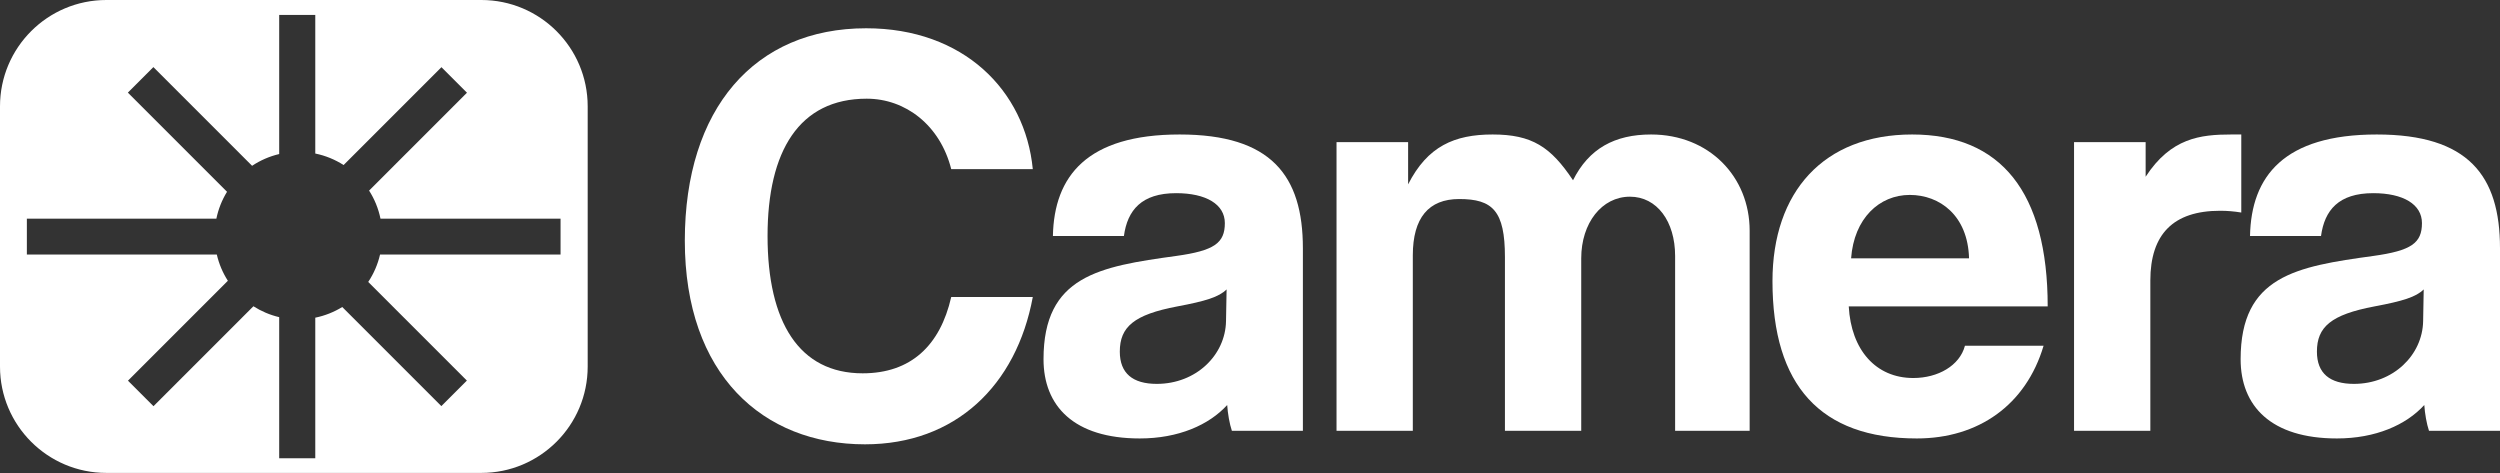
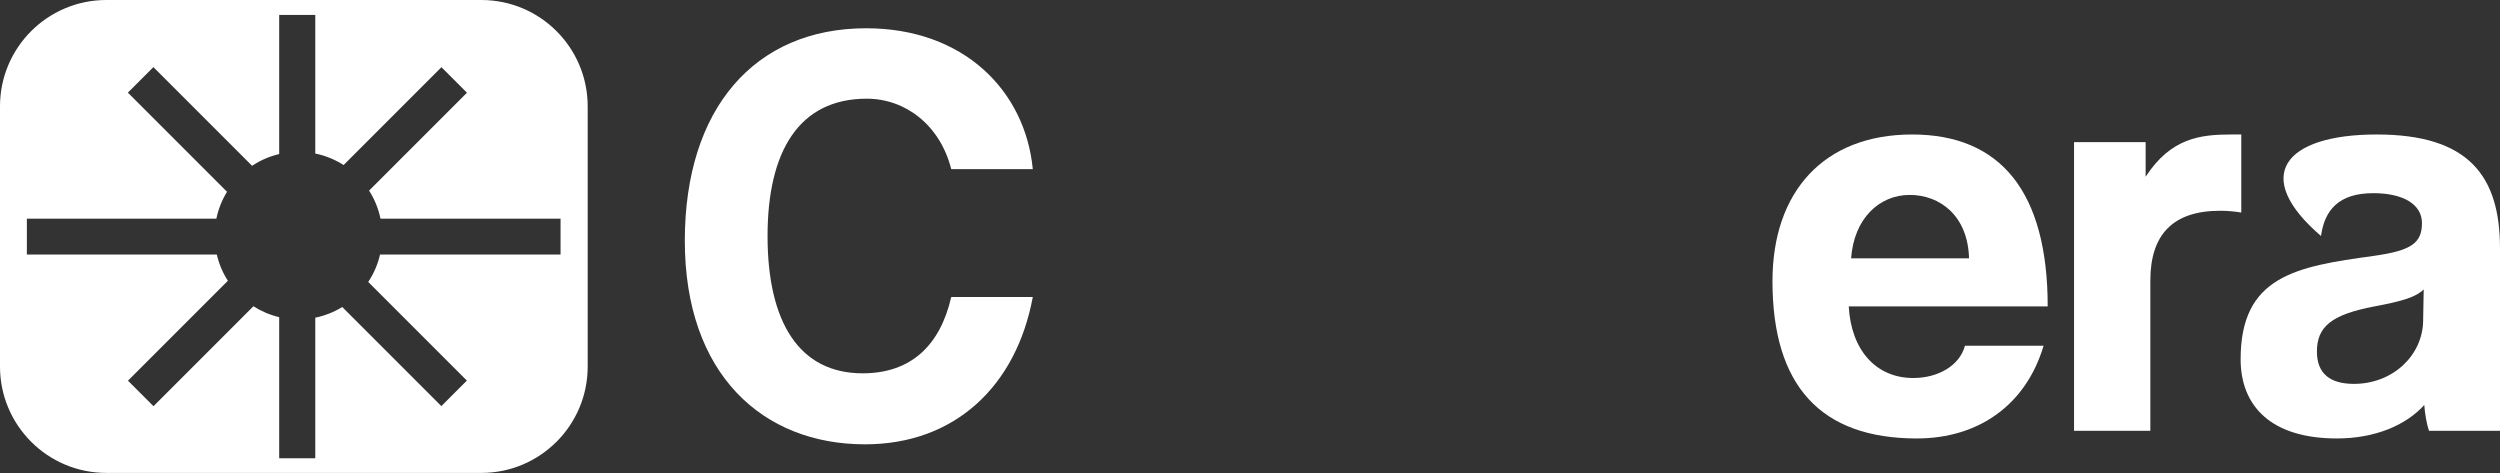
<svg xmlns="http://www.w3.org/2000/svg" width="1701" height="322" viewBox="0 0 1701 322" fill="none">
  <rect x="0" y="0" width="1701" height="322" fill="#333333" stroke="none" />
-   <path d="M1648.7 218.47L1649.09 196.91C1643.9 202.1 1634.72 204.895 1615.56 208.488C1586.01 214.078 1576.43 222.463 1576.43 239.232C1576.43 254.004 1585.21 261.191 1601.58 261.191C1628.33 261.191 1648.3 241.627 1648.7 218.47ZM1701 293.132H1652.69C1651.09 288.341 1649.89 281.554 1649.49 275.565C1637.12 289.14 1616.36 298.323 1590 298.323C1545.29 298.323 1524.52 276.363 1524.52 244.422C1524.52 187.727 1562.45 181.338 1614.76 174.152C1640.71 170.558 1647.9 165.368 1647.9 151.793C1647.9 139.016 1635.12 131.43 1614.76 131.43C1591.2 131.43 1581.62 143.009 1579.22 160.577H1530.91C1531.71 119.852 1554.07 91.504 1617.15 91.504C1679.44 91.504 1701 119.452 1701 168.961V293.132Z" fill="white" />
+   <path d="M1648.7 218.47L1649.09 196.91C1643.9 202.1 1634.72 204.895 1615.56 208.488C1586.01 214.078 1576.43 222.463 1576.43 239.232C1576.43 254.004 1585.21 261.191 1601.58 261.191C1628.33 261.191 1648.3 241.627 1648.7 218.47ZM1701 293.132H1652.69C1651.09 288.341 1649.89 281.554 1649.49 275.565C1637.12 289.14 1616.36 298.323 1590 298.323C1545.29 298.323 1524.52 276.363 1524.52 244.422C1524.52 187.727 1562.45 181.338 1614.76 174.152C1640.71 170.558 1647.9 165.368 1647.9 151.793C1647.9 139.016 1635.12 131.43 1614.76 131.43C1591.2 131.43 1581.62 143.009 1579.22 160.577C1531.71 119.852 1554.07 91.504 1617.15 91.504C1679.44 91.504 1701 119.452 1701 168.961V293.132Z" fill="white" />
  <path d="M1463.09 293.132H1411.18V96.694H1459.89V120.251C1477.06 93.9 1497.03 91.504 1518.19 91.504H1524.97V144.606C1520.18 143.808 1515.39 143.408 1510.6 143.408C1478.66 143.408 1463.09 159.379 1463.09 190.921V293.132Z" fill="white" />
  <path d="M1259.49 175.749H1339.74C1338.95 146.602 1319.78 132.628 1299.42 132.628C1278.66 132.628 1261.49 148.599 1259.49 175.749ZM1393.25 208.488H1257.89C1259.49 238.034 1276.26 257.199 1301.81 257.199C1318.58 257.199 1333.36 248.814 1336.95 235.239H1390.45C1378.47 275.565 1346.13 298.323 1304.21 298.323C1238.73 298.323 1205.99 262.389 1205.99 191.32C1205.99 130.632 1240.73 91.504 1301.02 91.504C1361.3 91.504 1393.25 130.632 1393.25 208.488Z" fill="white" />
-   <path d="M1190.46 293.132H1139.75V174.152C1139.75 150.595 1127.37 133.826 1109.01 133.826C1089.84 133.826 1075.87 151.793 1075.87 175.749V293.132H1023.96V174.95C1023.96 143.408 1015.58 135.423 992.82 135.423C972.059 135.423 961.278 148.199 961.278 173.752V293.132H909.374V96.694H958.084V125.441C971.26 99.489 989.626 91.504 1015.58 91.504C1042.33 91.504 1055.11 99.888 1070.28 122.647C1081.06 101.086 1098.63 91.504 1123.38 91.504C1162.91 91.504 1190.46 120.251 1190.46 156.983V293.132Z" fill="white" />
-   <path d="M834.181 218.47L834.581 196.91C829.39 202.1 820.207 204.895 801.043 208.488C771.497 214.078 761.915 222.463 761.915 239.232C761.915 254.004 770.698 261.191 787.068 261.191C813.819 261.191 833.782 241.627 834.181 218.47ZM886.485 293.132H838.174C836.577 288.341 835.379 281.554 834.98 275.565C822.603 289.14 801.841 298.323 775.49 298.323C730.772 298.323 710.01 276.363 710.01 244.422C710.01 187.727 747.94 181.338 800.244 174.152C826.196 170.558 833.383 165.368 833.383 151.793C833.383 139.016 820.606 131.43 800.244 131.43C776.687 131.43 767.105 143.009 764.709 160.577H716.398C717.197 119.852 739.556 91.504 802.64 91.504C864.925 91.504 886.485 119.452 886.485 168.961V293.132Z" fill="white" />
  <path d="M647.214 202.099H702.711C691.532 262.388 650.009 302.315 588.522 302.315C519.05 302.315 465.948 254.802 465.948 163.77C465.948 73.936 513.46 19.236 589.32 19.236C655.598 19.236 697.521 61.558 702.711 115.06H647.214C639.628 85.115 616.071 67.148 589.72 67.148C543.804 67.148 522.244 102.683 522.244 160.576C522.244 219.268 543.804 254.004 586.925 254.004C619.664 254.004 639.628 235.238 647.214 202.099Z" fill="white" />
  <path fill-rule="evenodd" clip-rule="evenodd" d="M0 72.367C0 32.4 32.4 0 72.367 0H327.495C367.462 0 399.862 32.4 399.862 72.367V249.406C399.862 289.373 367.462 321.772 327.495 321.772H72.367C32.4 321.772 0 289.373 0 249.406V72.367ZM214.515 10.157H189.962V104.817C183.287 106.386 177.063 109.128 171.522 112.814L104.361 45.654L87 63.016L154.468 130.484C151.056 136.03 148.568 142.206 147.217 148.796H18.277L18.277 173.164H147.511C148.998 179.609 151.576 185.635 155.043 191.038L87.066 259.015L104.427 276.376L172.423 208.38C177.735 211.771 183.646 214.306 189.962 215.79V311.807H214.515V216.147C221.122 214.798 227.312 212.306 232.871 208.887L300.299 276.314L317.66 258.953L250.541 191.833C254.269 186.229 257.032 179.927 258.591 173.164H381.401V148.796H258.886C257.469 141.884 254.801 135.428 251.128 129.676L317.726 63.078L300.365 45.716L233.786 112.295C227.994 108.58 221.486 105.884 214.515 104.46V10.157Z" fill="white" />
</svg>